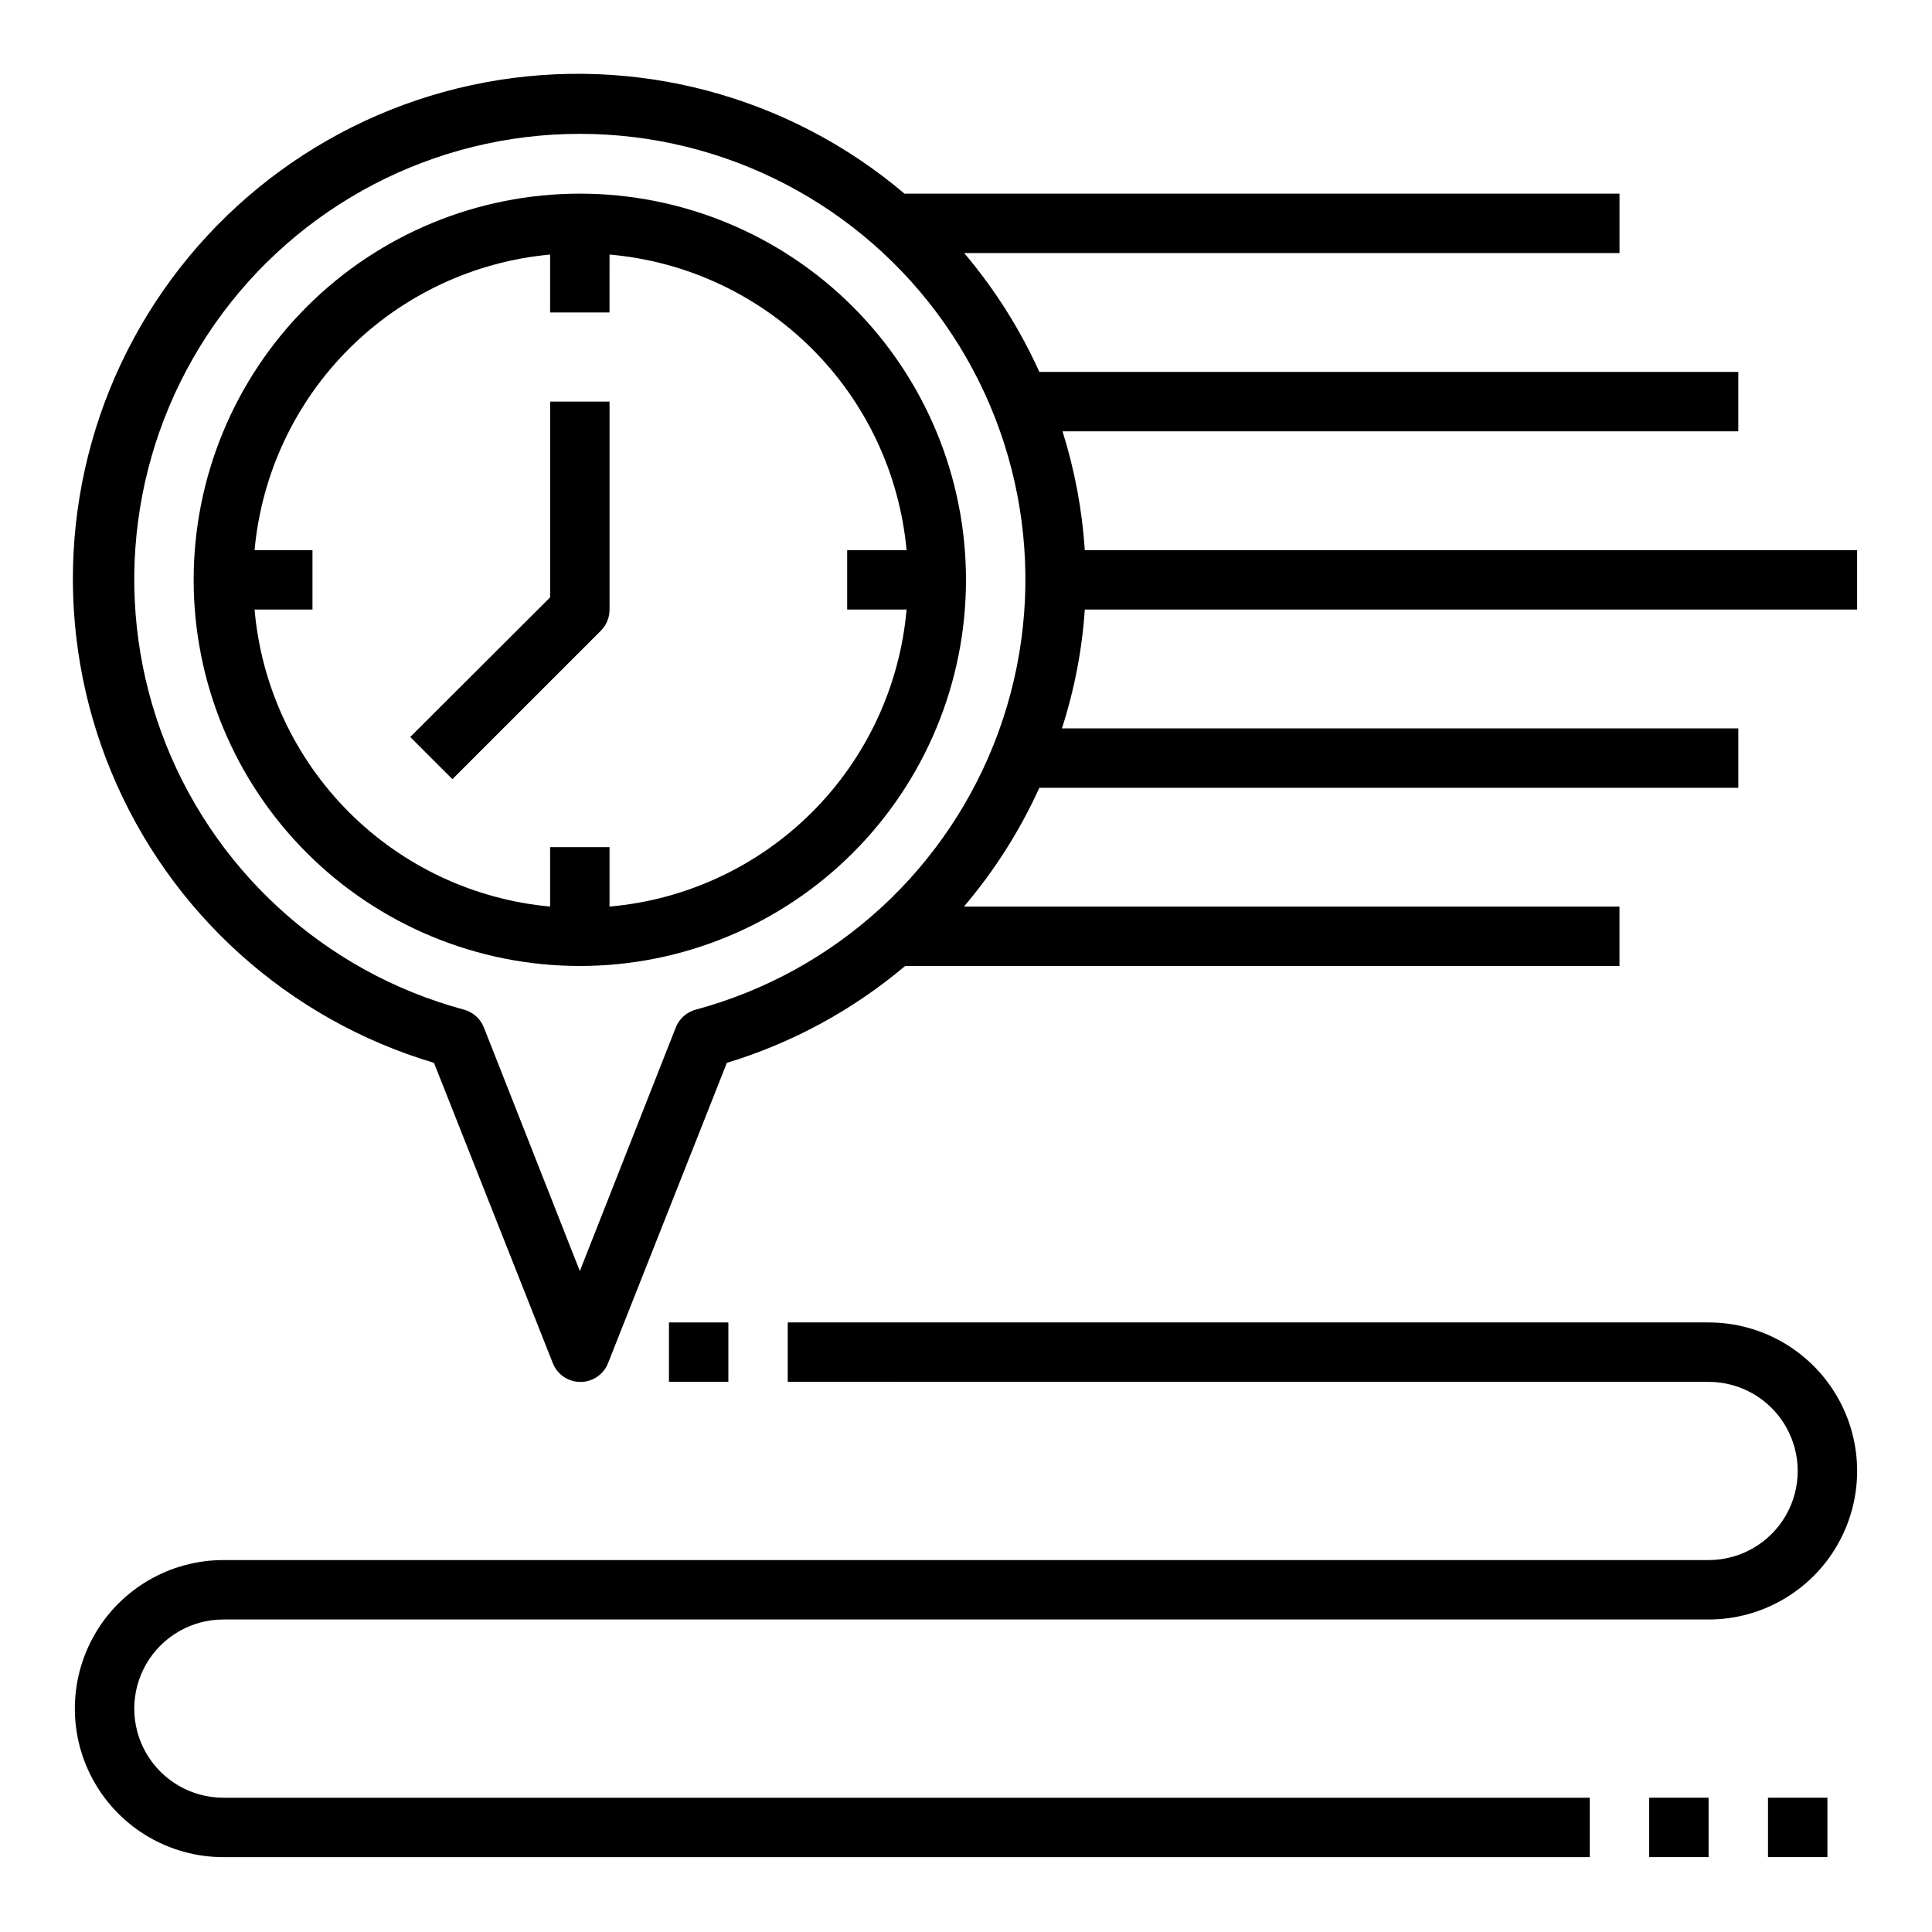
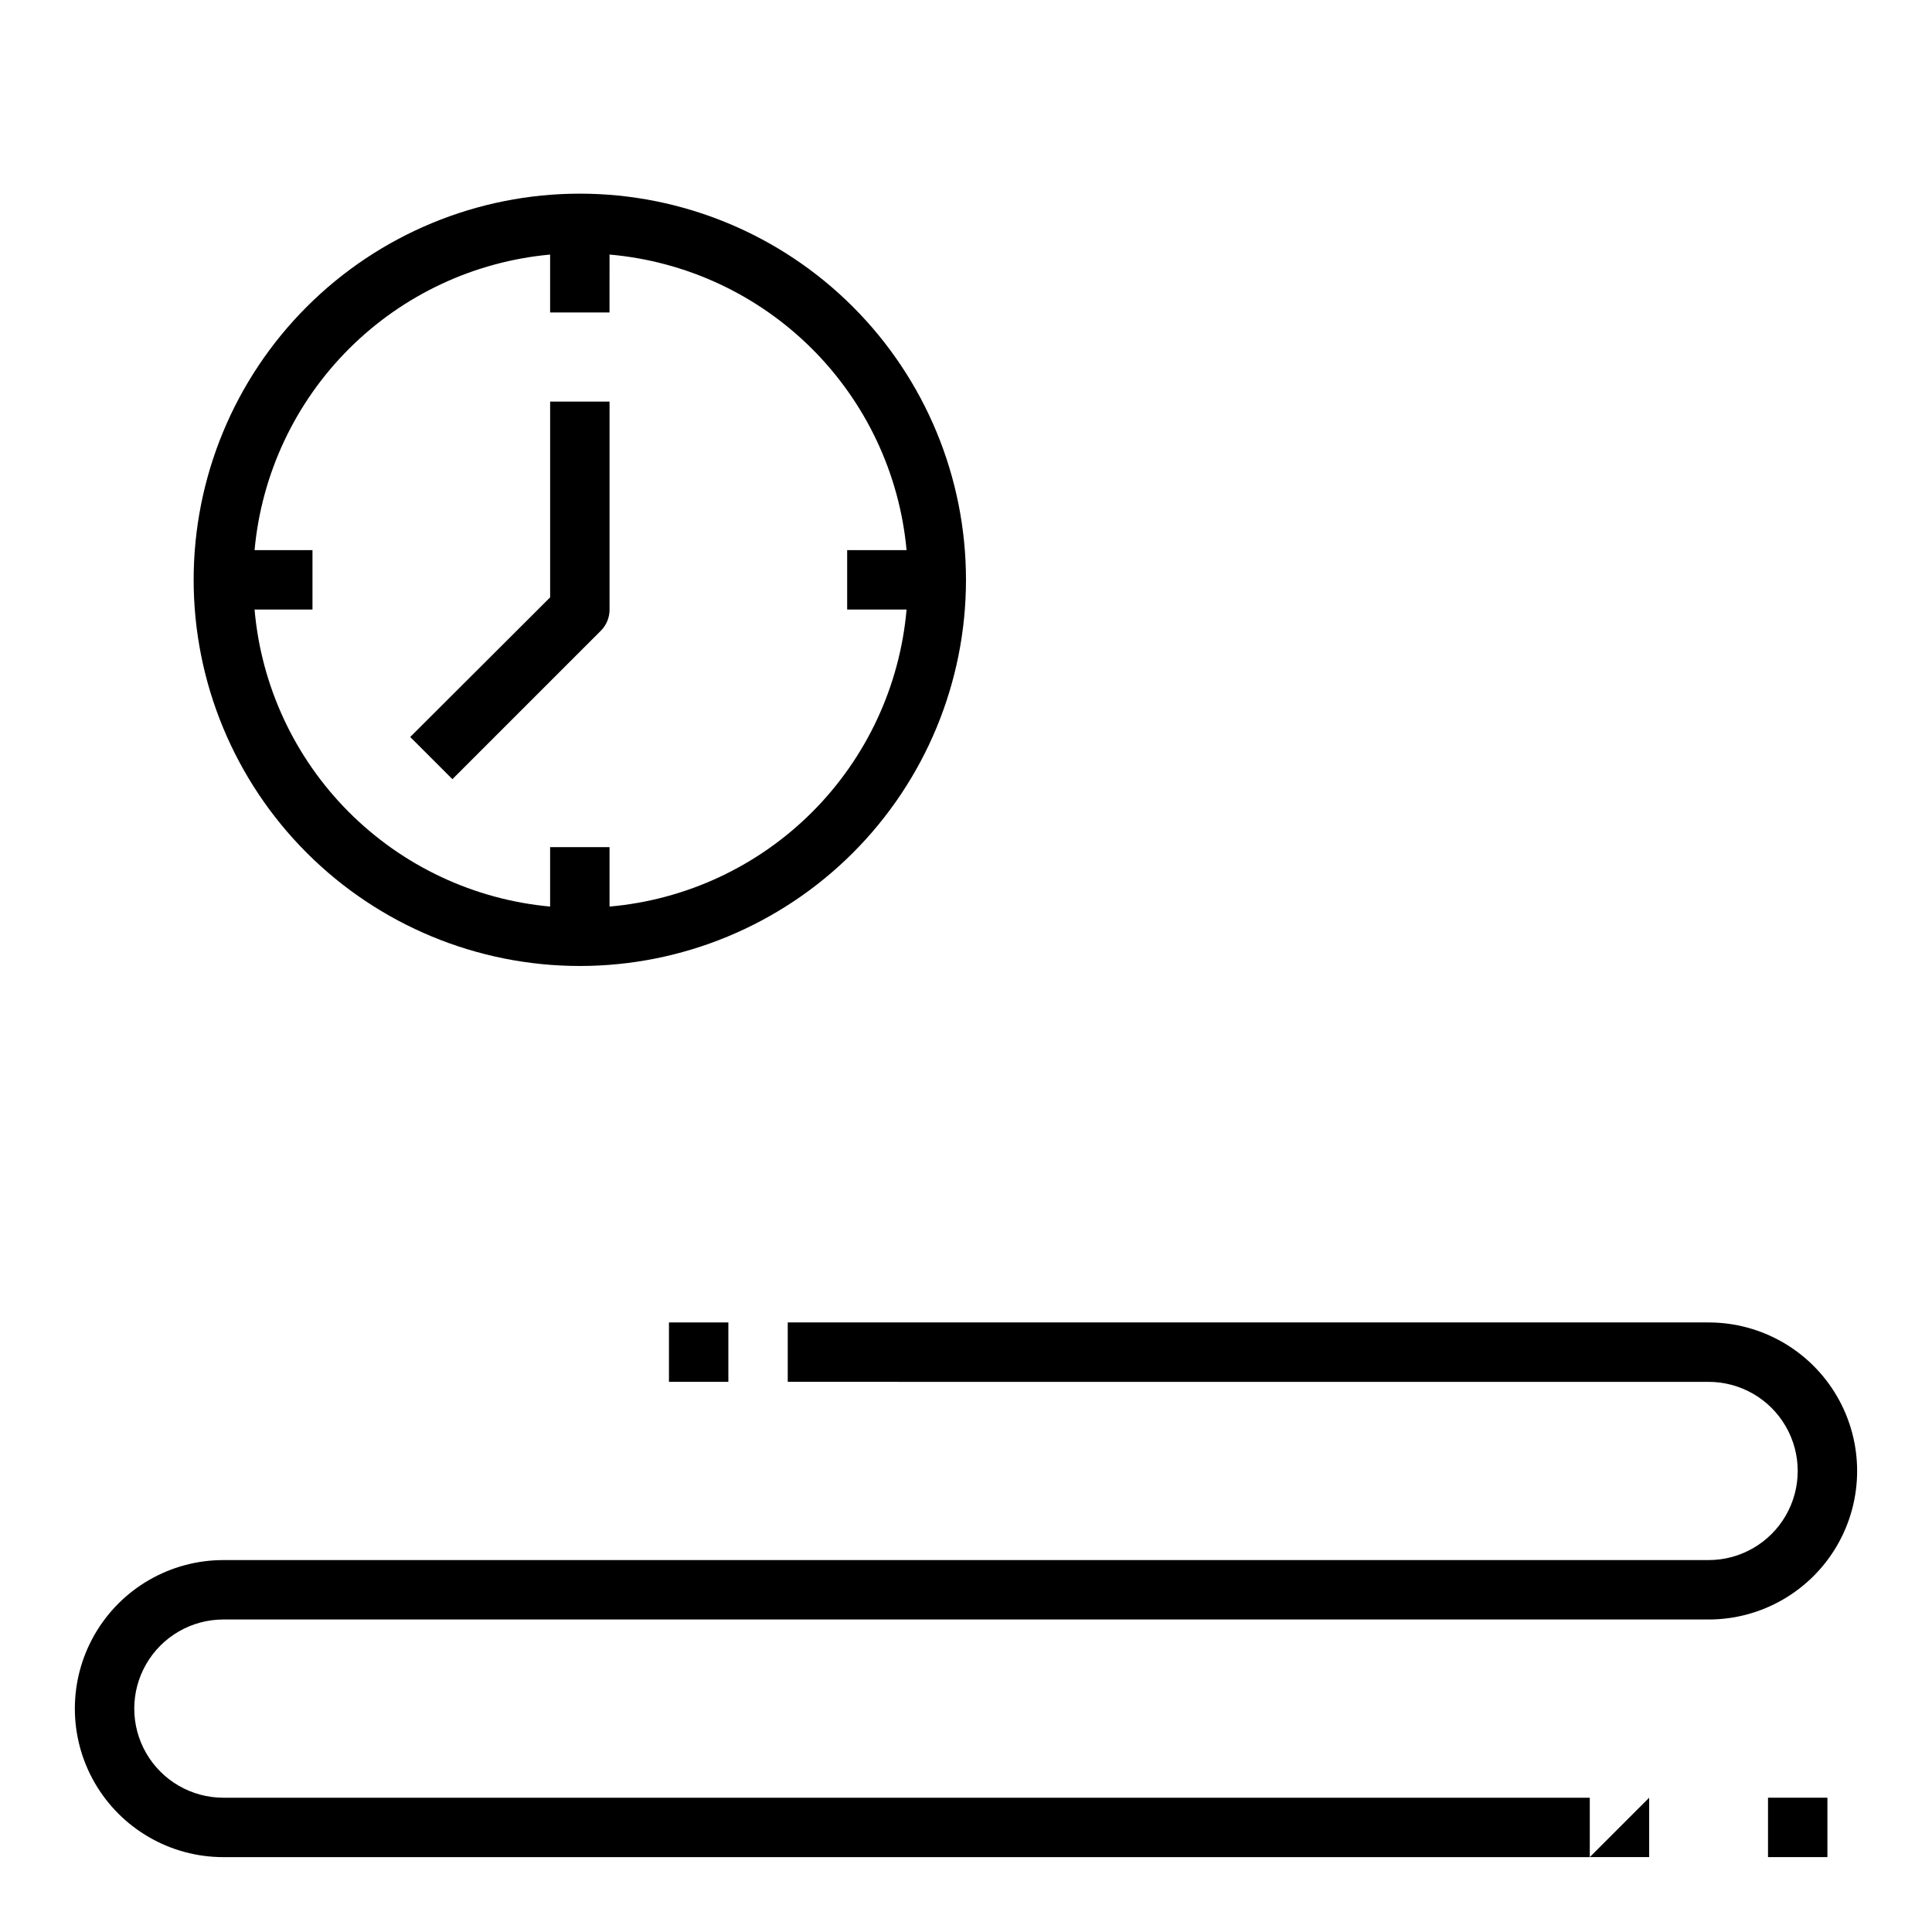
<svg xmlns="http://www.w3.org/2000/svg" fill="#000000" width="800px" height="800px" version="1.1" viewBox="144 144 512 512">
  <g>
-     <path d="m425.58 258.3h179.09v-15.742h-185.23c-5.148-11.367-11.852-21.965-19.914-31.488h173.66v-15.746h-189.48c-30.75-26.082-71.625-36.906-111.26-29.465-39.629 7.438-73.793 32.355-92.992 67.816-19.195 35.461-21.379 77.688-5.941 114.94 15.434 37.254 46.848 65.559 85.5 77.047l31.488 79.586c1.188 3.008 4.09 4.981 7.32 4.981 3.231 0 6.133-1.973 7.32-4.981l31.488-79.586c17.324-5.254 33.398-13.984 47.23-25.66h189.32v-15.746h-173.73c8.098-9.516 14.828-20.113 19.992-31.488h185.23v-15.742h-179.25c3.305-10.207 5.34-20.785 6.062-31.488h204.67v-15.746h-204.67c-0.703-10.695-2.684-21.266-5.906-31.488zm-97.219 153.27c-2.406 0.652-4.363 2.402-5.273 4.723l-25.426 64.551-25.426-64.551h-0.004c-0.91-2.32-2.867-4.07-5.273-4.723-37.184-10.012-67.148-37.527-80.289-73.723-13.145-36.199-7.809-76.527 14.293-108.06 22.098-31.535 58.188-50.316 96.699-50.316 38.508 0 74.598 18.781 96.695 50.316 22.102 31.535 27.438 71.863 14.297 108.06-13.145 36.195-43.109 63.711-80.293 73.723z" />
    <path d="m297.66 195.32c-27.145 0-53.172 10.785-72.363 29.977-19.191 19.191-29.977 45.219-29.977 72.363 0 27.141 10.785 53.168 29.977 72.359 19.191 19.191 45.219 29.977 72.363 29.977 27.141 0 53.168-10.785 72.359-29.977 19.191-19.191 29.977-45.219 29.977-72.359 0-27.145-10.785-53.172-29.977-72.363-19.191-19.191-45.219-29.977-72.359-29.977zm7.871 188.93v-15.742h-15.746v15.742c-20.211-1.859-39.125-10.762-53.441-25.152-14.316-14.387-23.125-33.348-24.883-53.566h15.348v-15.746h-15.348c1.848-20.148 10.691-39.016 25-53.324s33.176-23.152 53.324-25v15.348h15.742l0.004-15.348c20.219 1.758 39.18 10.566 53.566 24.883 14.391 14.316 23.293 33.23 25.152 53.441h-15.742v15.742l15.742 0.004c-1.773 20.281-10.637 39.289-25.031 53.688-14.398 14.395-33.406 23.258-53.688 25.031z" />
    <path d="m596.8 494.46h-244.04v15.742l244.04 0.004c8.434 0 16.23 4.5 20.449 11.809 4.219 7.305 4.219 16.309 0 23.617-4.219 7.305-12.016 11.805-20.449 11.805h-393.6c-14.062 0-27.059 7.504-34.09 19.68-7.031 12.18-7.031 27.184 0 39.363 7.031 12.176 20.027 19.68 34.09 19.68h362.11v-15.746h-362.11c-8.438 0-16.234-4.5-20.453-11.809-4.219-7.305-4.219-16.309 0-23.613 4.219-7.309 12.016-11.809 20.453-11.809h393.6c14.059 0 27.055-7.504 34.086-19.68 7.031-12.18 7.031-27.184 0-39.359-7.031-12.18-20.027-19.684-34.086-19.684z" />
    <path d="m321.28 494.46h15.742v15.742h-15.742z" />
    <path d="m289.79 302.31-37.078 37 11.18 11.18 39.359-39.359v-0.004c1.477-1.488 2.297-3.5 2.285-5.59v-55.105h-15.746z" />
-     <path d="m581.05 620.41h15.742v15.742h-15.742z" />
+     <path d="m581.05 620.41v15.742h-15.742z" />
    <path d="m612.54 620.41h15.742v15.742h-15.742z" />
  </g>
</svg>